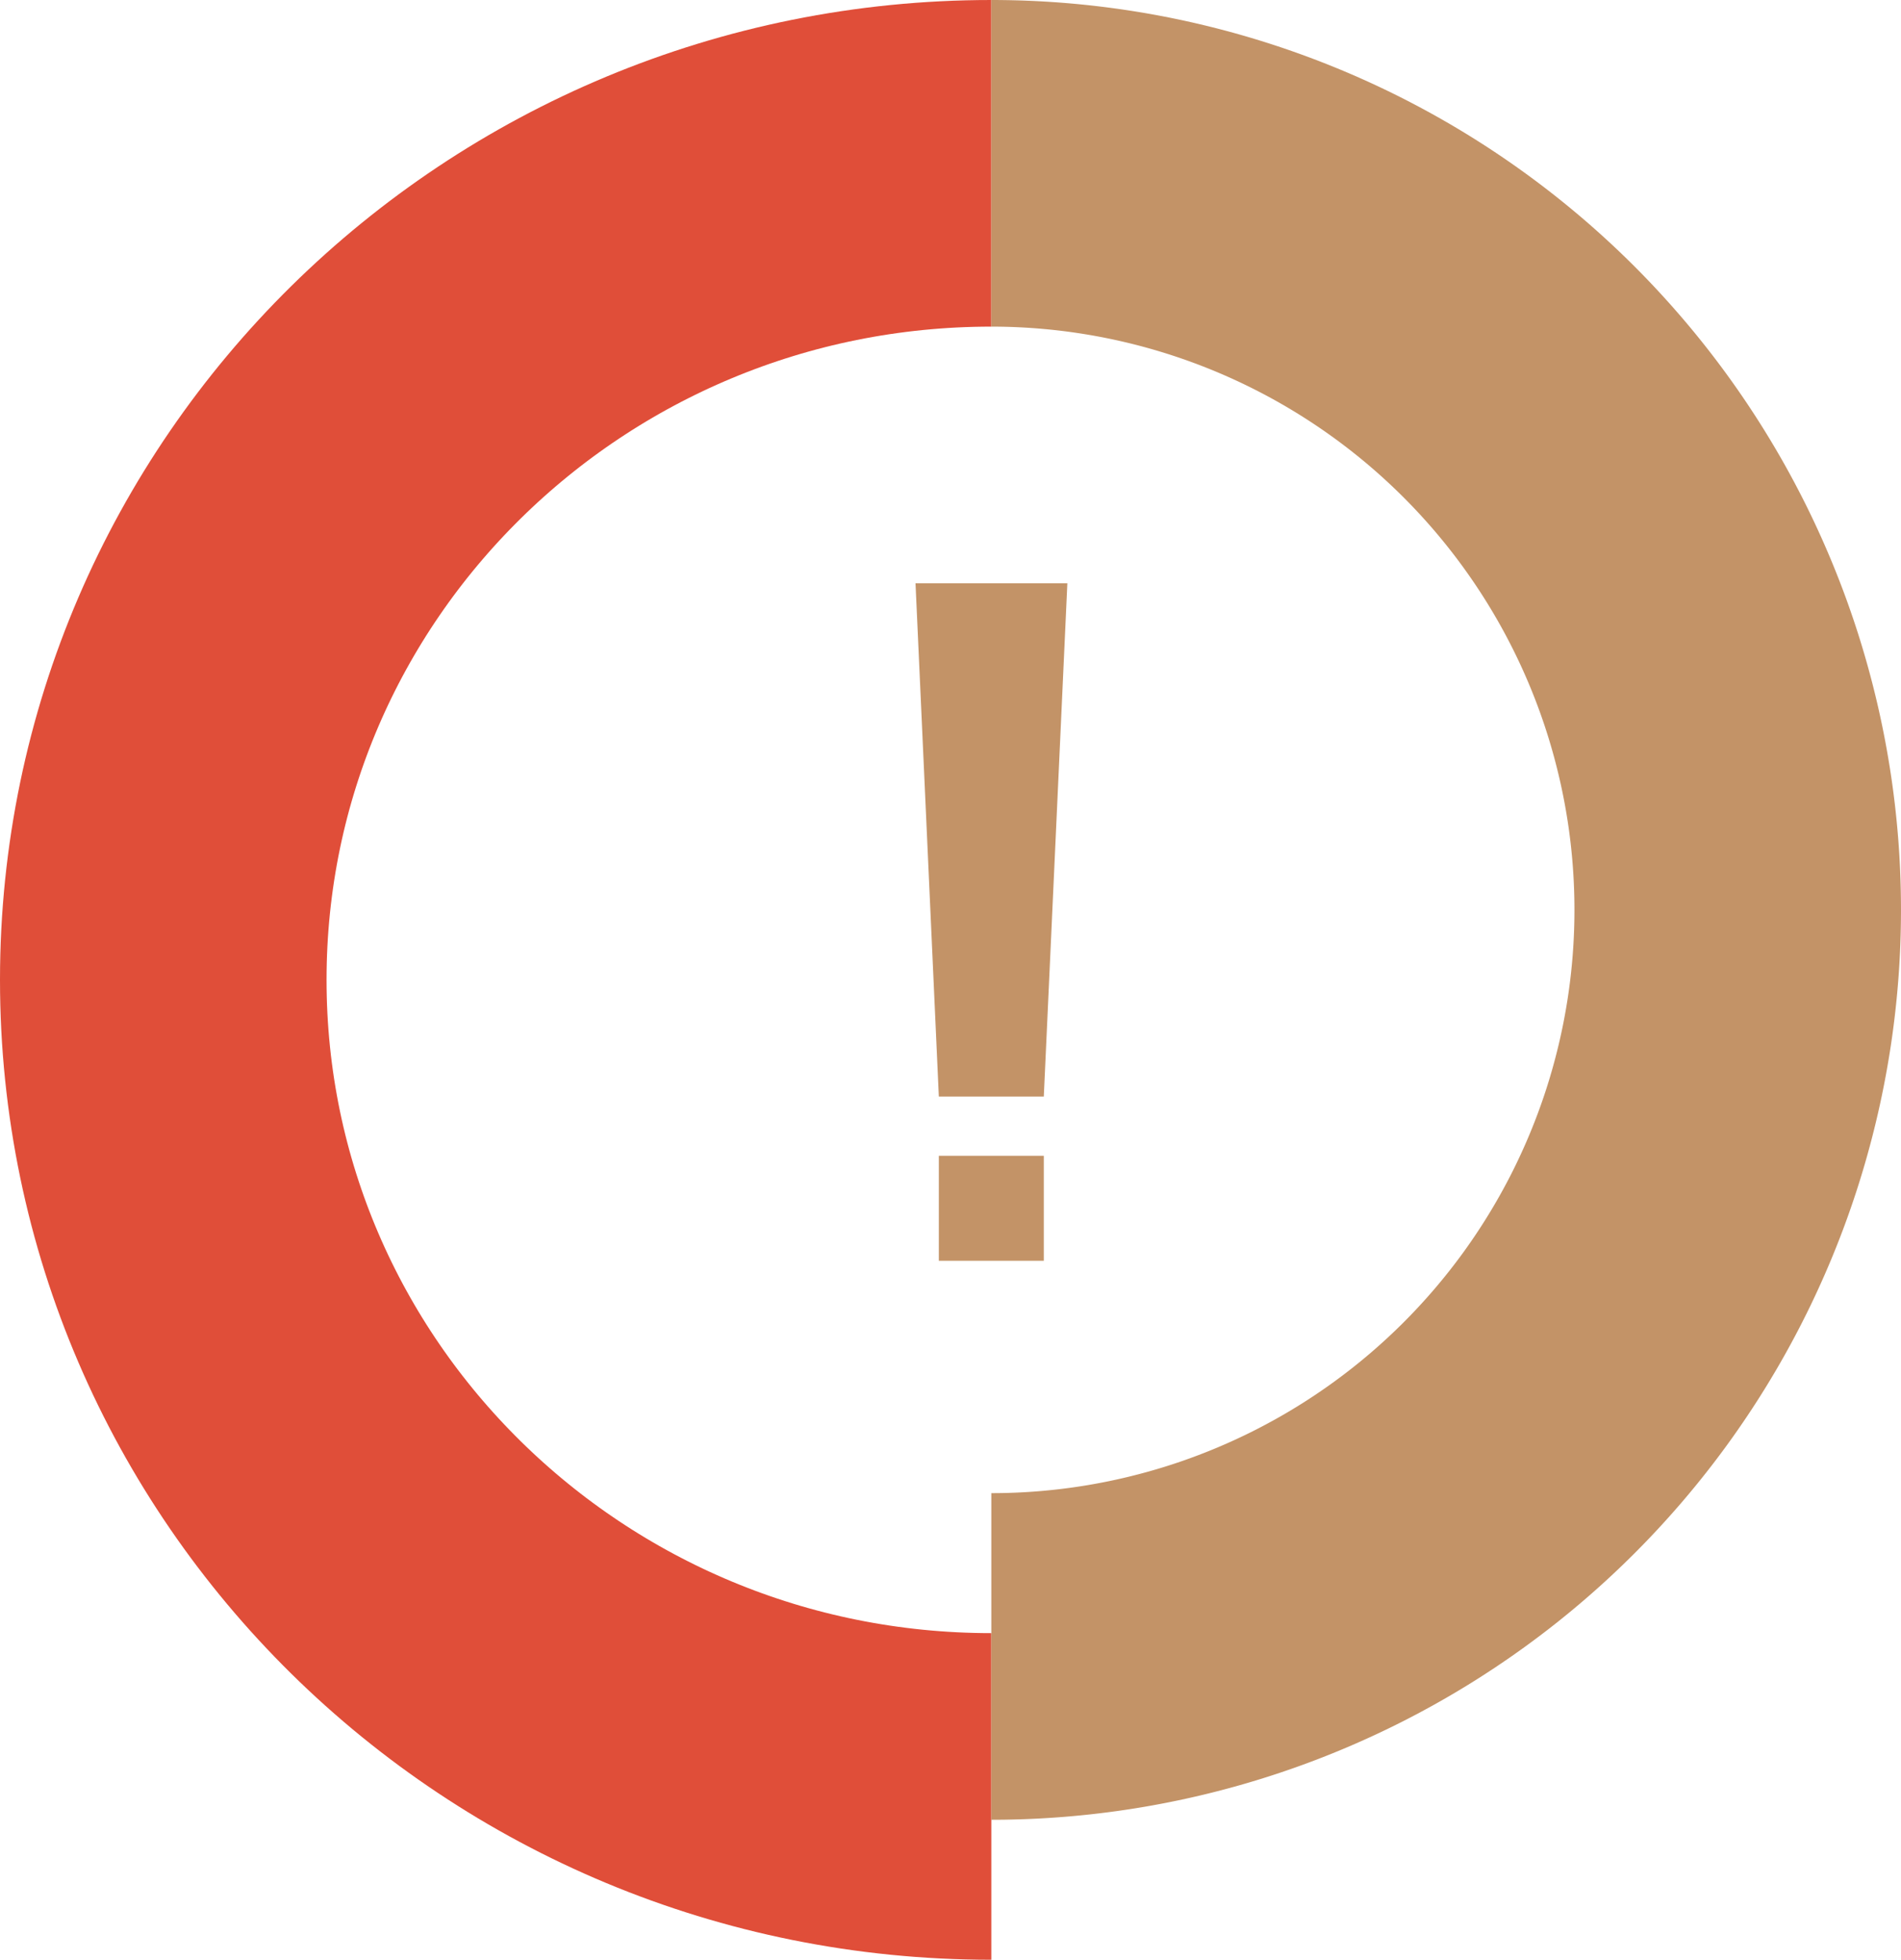
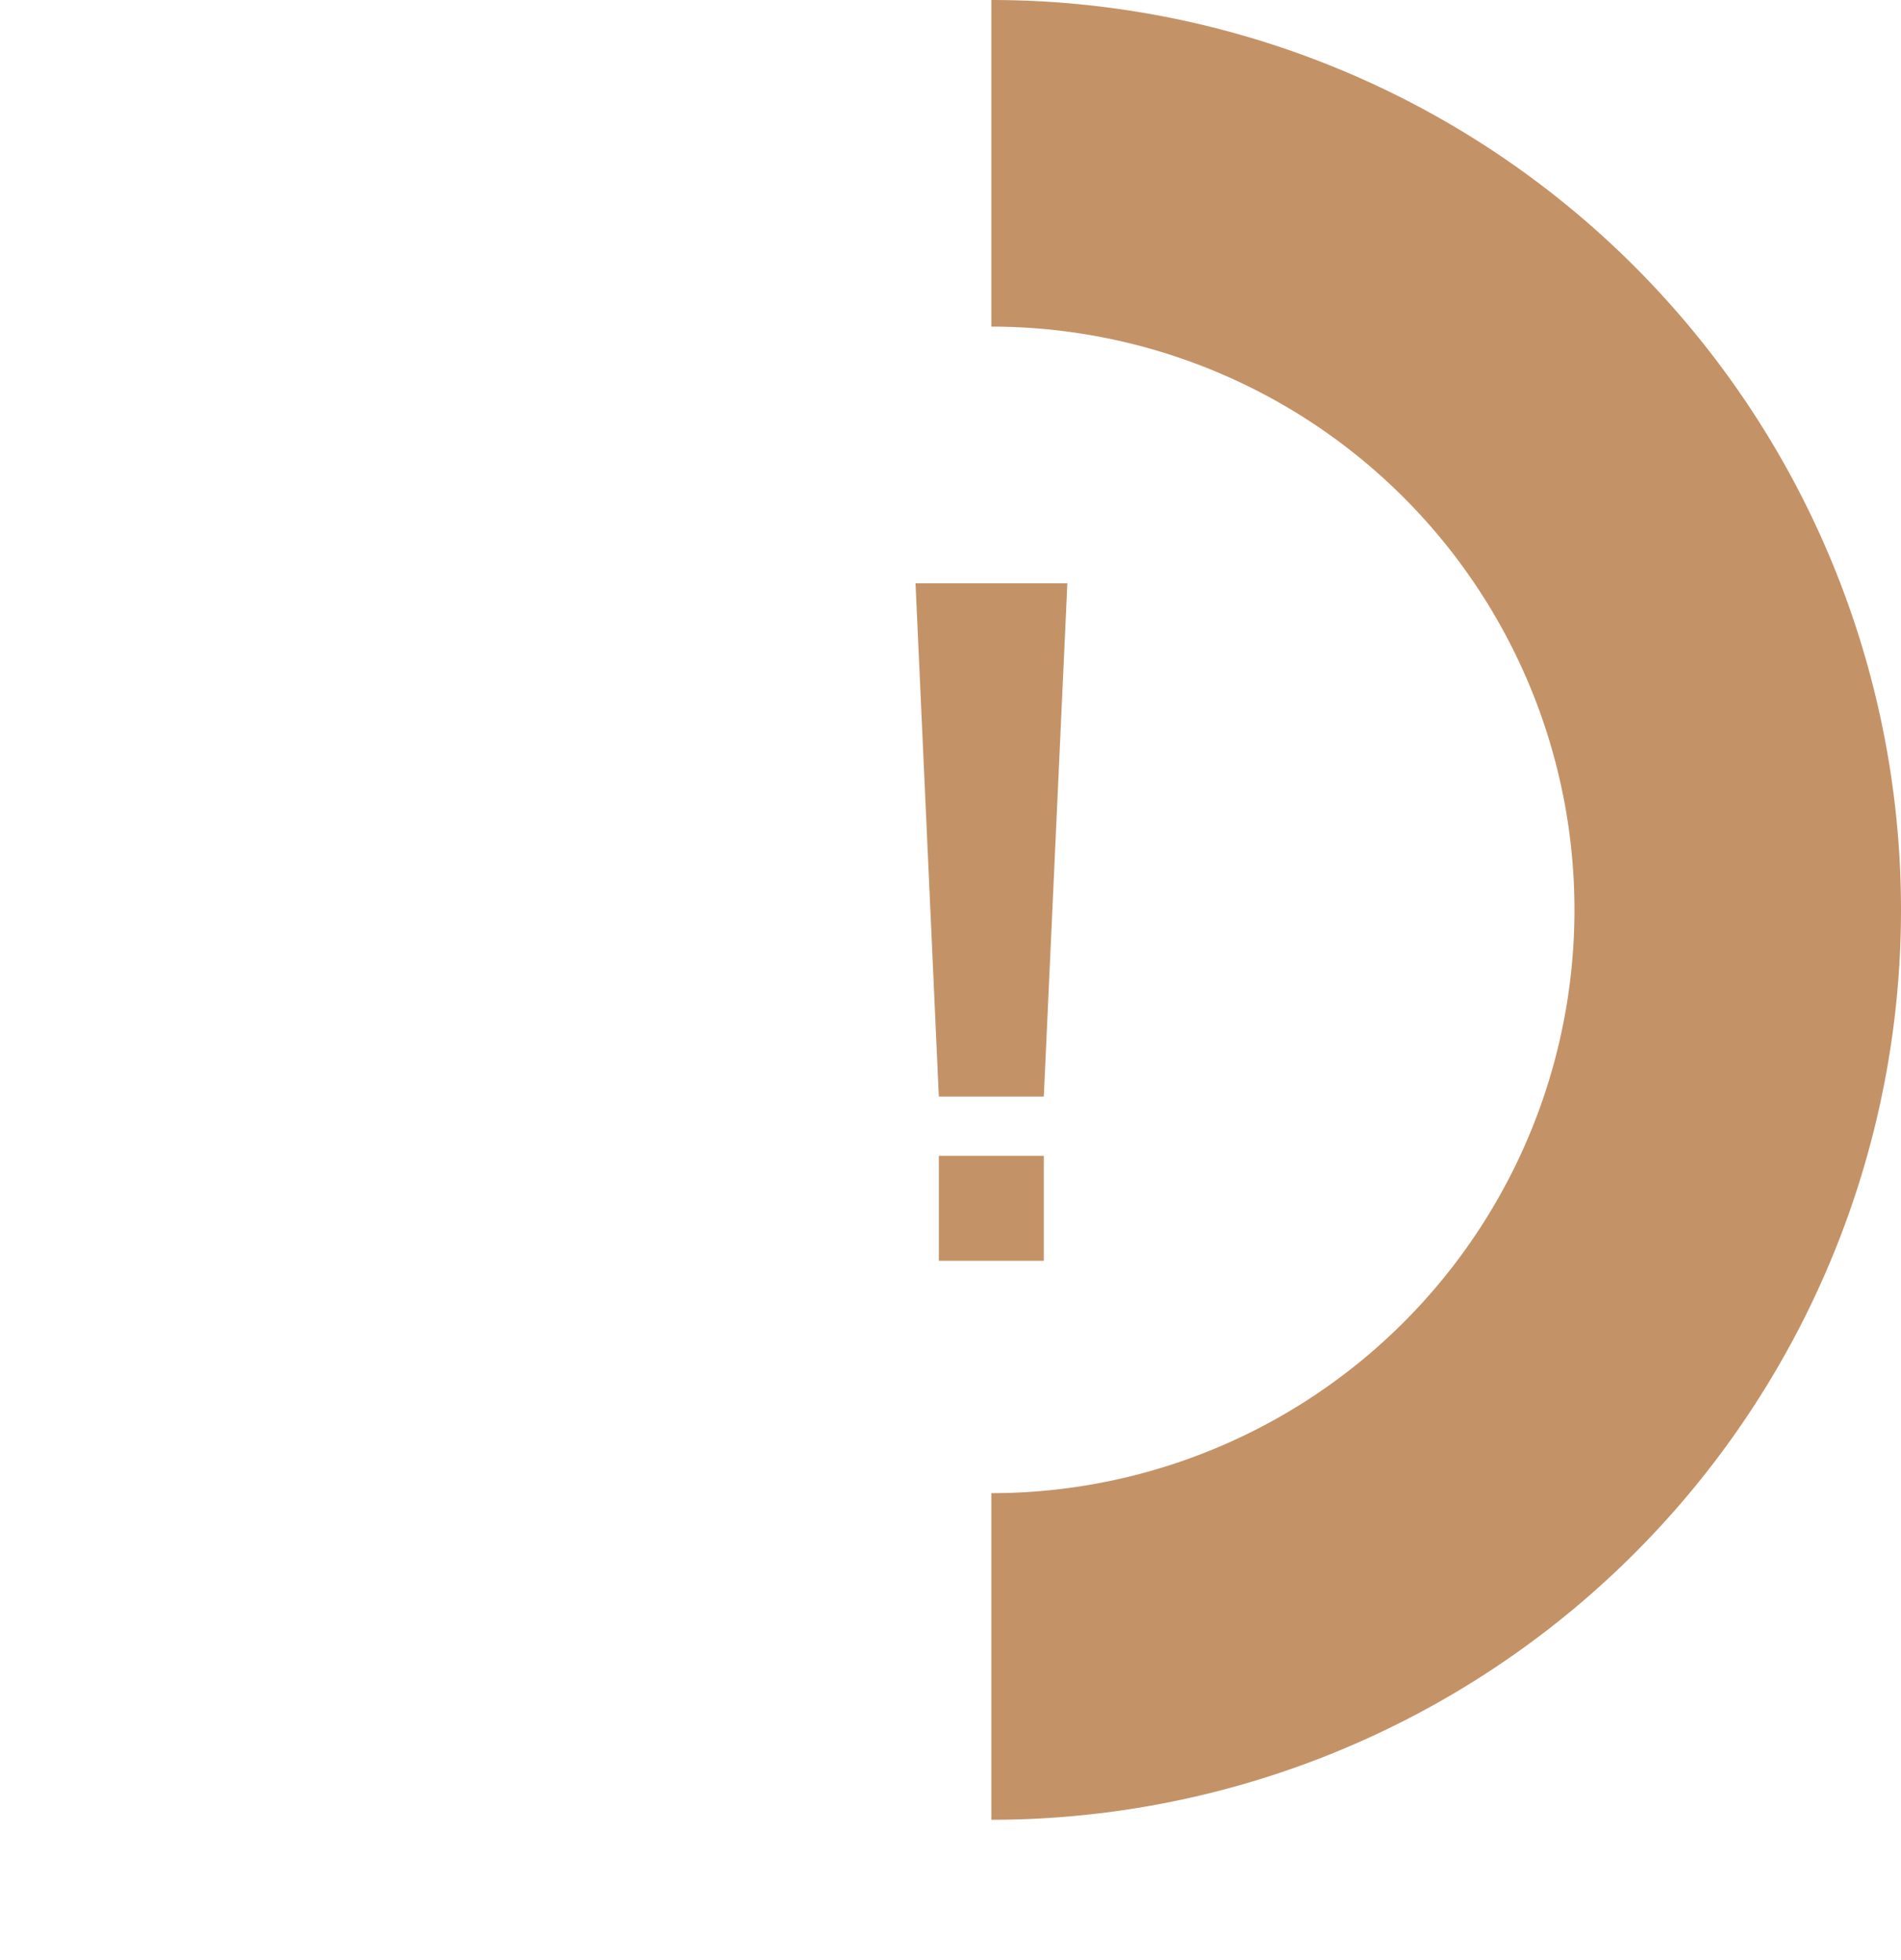
<svg xmlns="http://www.w3.org/2000/svg" viewBox="0 0 163 168">
  <defs>
    <style>.cls-1{fill:#c39367;}.cls-2,.cls-3{fill:none;stroke-miterlimit:10;stroke-width:28px;}.cls-2{stroke:#e04e39;}.cls-3{stroke:#c39367;}</style>
  </defs>
  <title>appoinAsset 1</title>
  <g id="Layer_2" data-name="Layer 2">
    <g id="Layer_1-2" data-name="Layer 1">
      <polygon class="cls-1" points="91.52 50 89.5 94 80.5 94 78.5 50 91.52 50" />
      <rect class="cls-1" x="80.5" y="99.08" width="9" height="9" />
-       <path class="cls-2" d="M85,154c-39.21,0-71-31.34-71-70S45.79,14,85,14" />
      <path class="cls-3" d="M85,142A64,64,0,0,0,85,14" />
    </g>
  </g>
</svg>